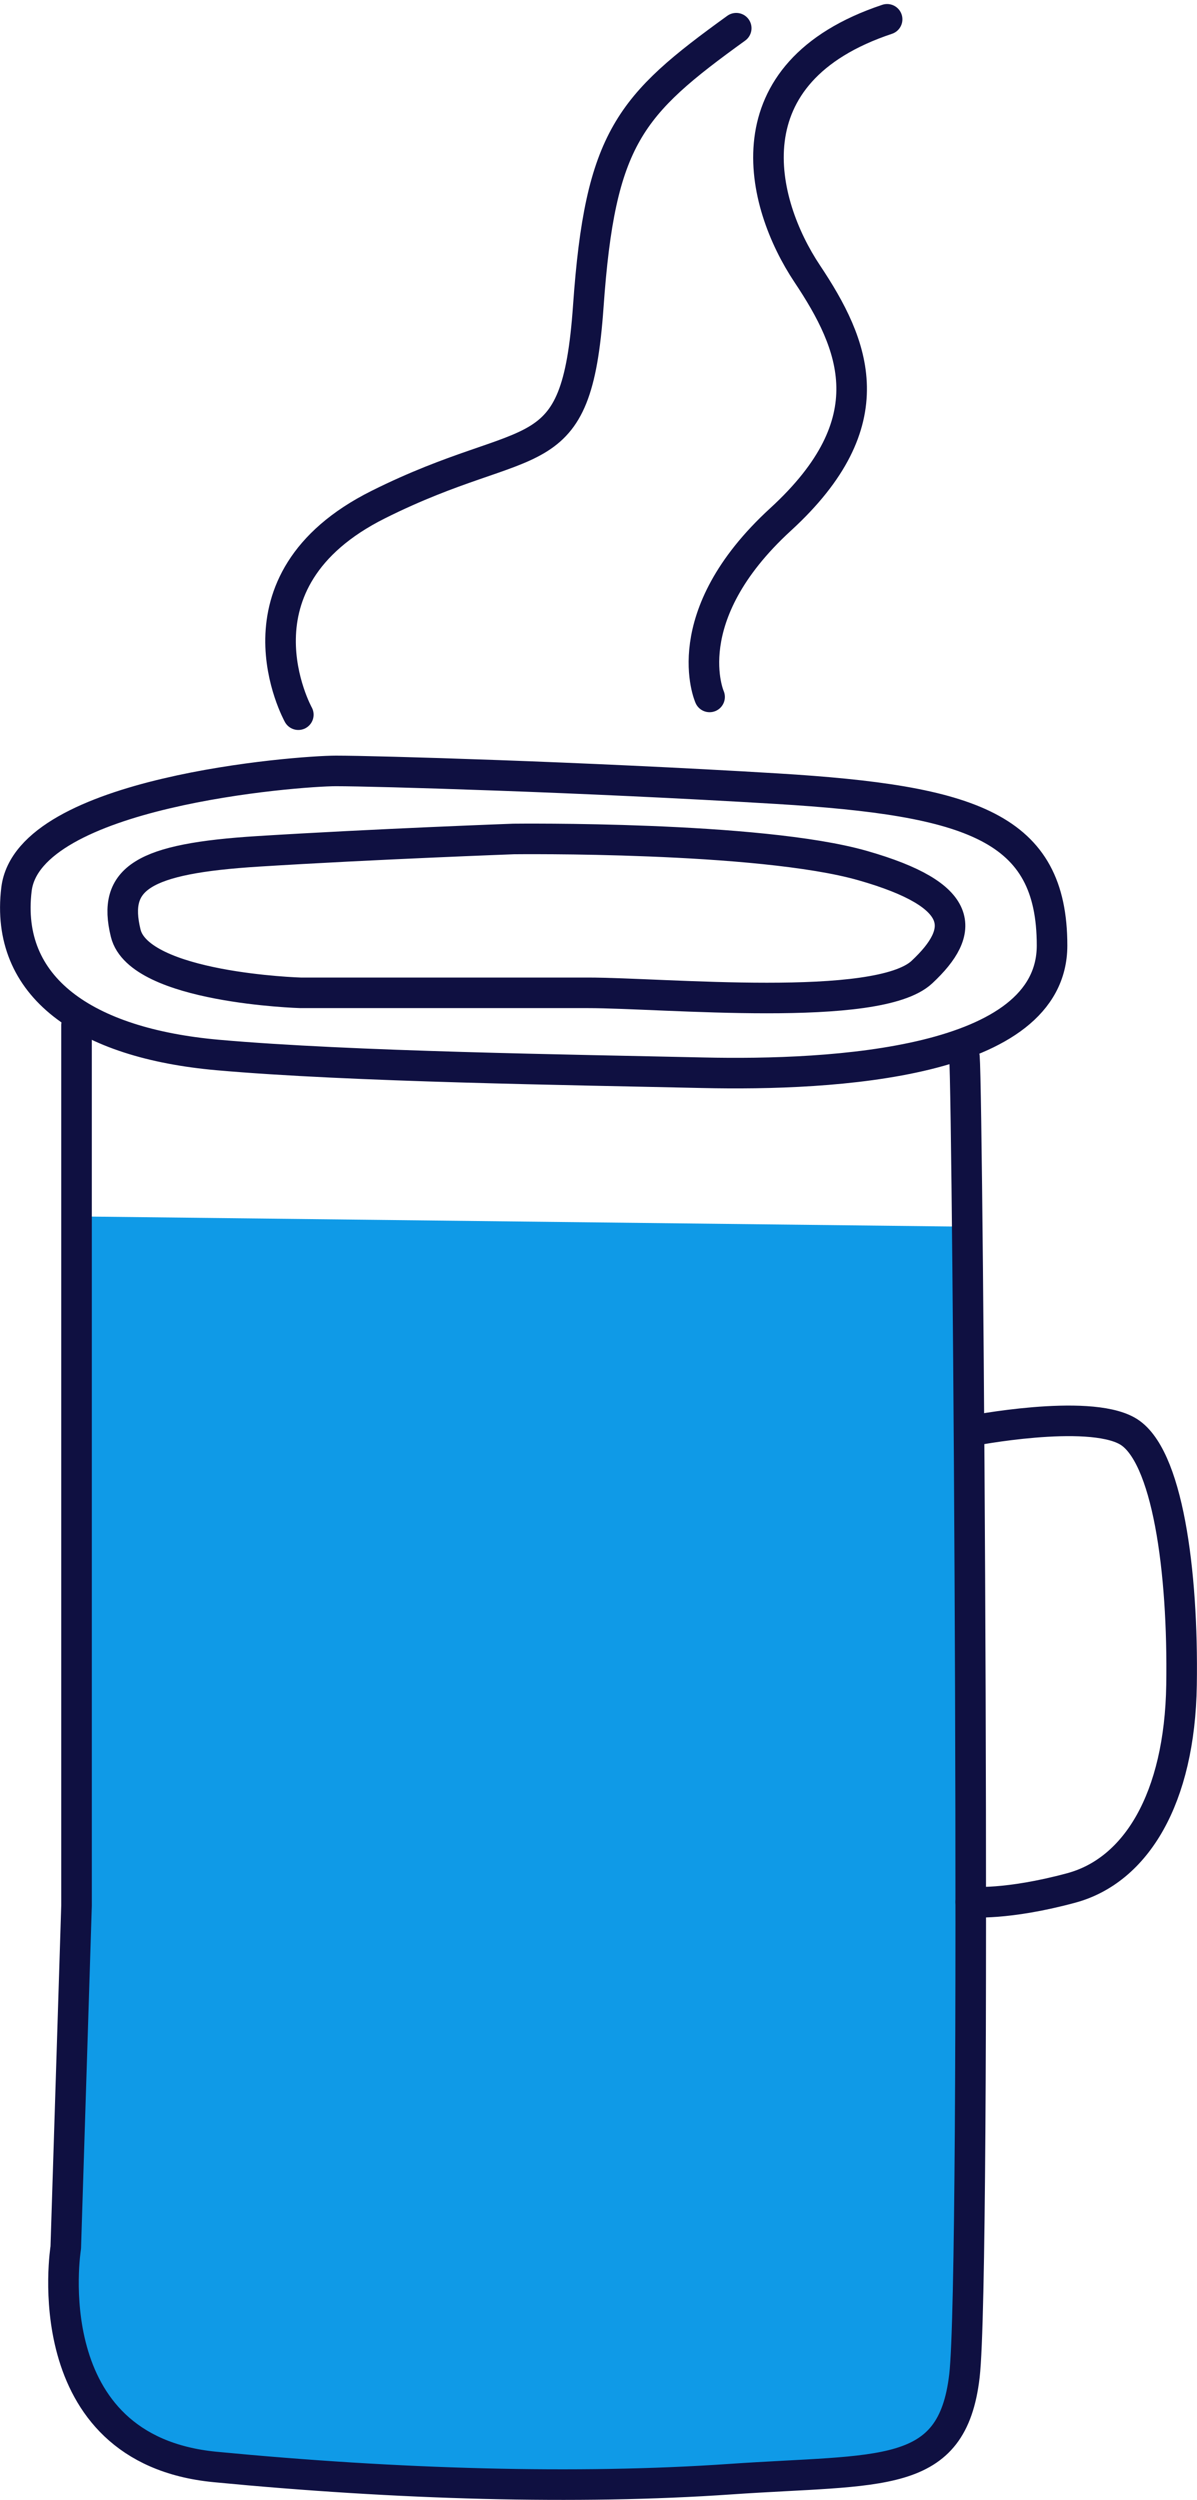
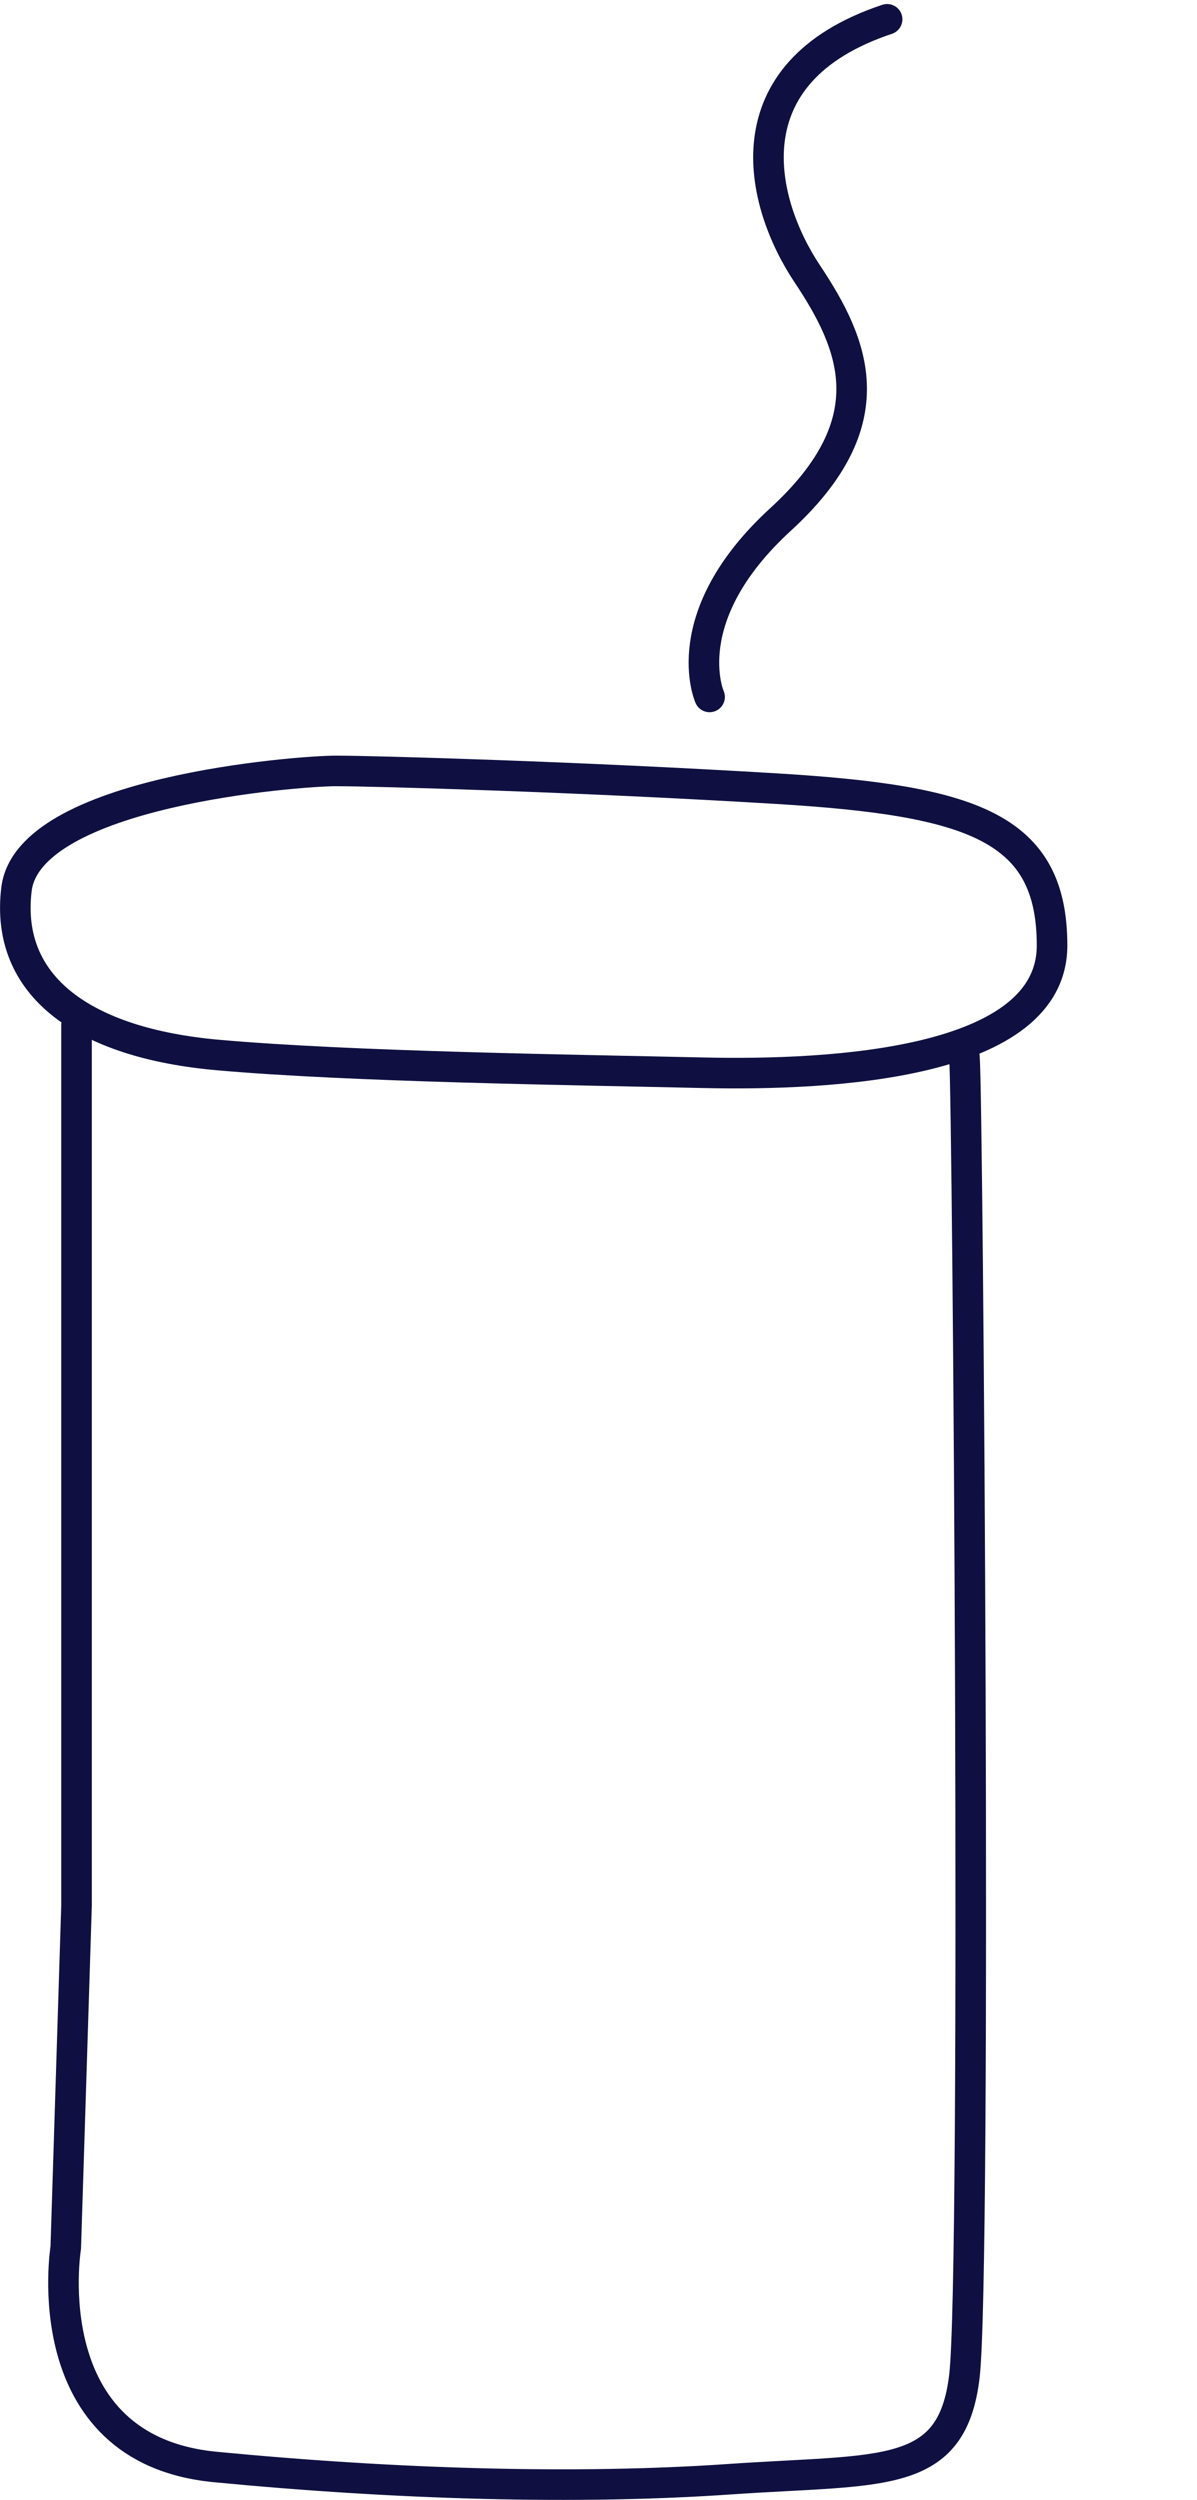
<svg xmlns="http://www.w3.org/2000/svg" width="117.46" height="245.313">
  <g data-name="Group 150">
-     <path data-name="Path 394" d="m7.781 119.36 87.478 1.008v114.228l-4.482 6.323-16.806 2.875H42.039l-23.844-.744-8.782-6.441-3.6-8.107Z" fill="#0f9ae7" />
    <g data-name="Group 51" fill="none" stroke="#0f1041" stroke-linecap="round" stroke-linejoin="round" stroke-width="3">
      <path data-name="Path 354" d="M32.975 75.644c3.775 0 24.1.581 43.261 1.742s27 3.774 27 15.388-21.485 12.775-34.26 12.485-34.55-.581-47.616-1.742S.46 96.839 1.617 87.258s27.588-11.614 31.358-11.614Z" />
-       <path data-name="Path 355" d="M50.396 82.321s24.1-.29 34.26 2.613 10.162 6.387 5.807 10.452-25.26 2.032-32.809 2.032H29.491s-15.835-.466-17.156-5.853 1.626-7.319 13.012-8.031 25.049-1.213 25.049-1.213Z" />
-       <path data-name="Path 356" d="M29.274 70.127s-7.258-13.065 7.84-20.614 19.453-2.9 20.614-19.453 4.065-19.743 14.517-27.292" />
      <path data-name="Path 357" d="M69.631 68.384s-3.484-7.839 6.969-17.42 7.259-17.13 2.613-24.1-7.839-19.743 7.839-24.969" />
    </g>
    <path data-name="Path 358" d="M7.51 100.595v86.379l-1.057 33.567s-3.211 19.8 14.656 21.521 35.562 2.234 50.509 1.2 21.818.172 23.021-10.136.344-125.285 0-129.408" fill="none" stroke="#0f1041" stroke-linecap="round" stroke-linejoin="round" stroke-width="3" />
-     <path data-name="Path 359" d="M95.258 140.409s11.407-2.233 15.358 0 5.5 13.744 5.326 24.911-4.467 18.211-10.823 19.929-9.86 1.375-9.86 1.375" fill="none" stroke="#0f1041" stroke-linecap="round" stroke-linejoin="round" stroke-width="3" />
  </g>
</svg>